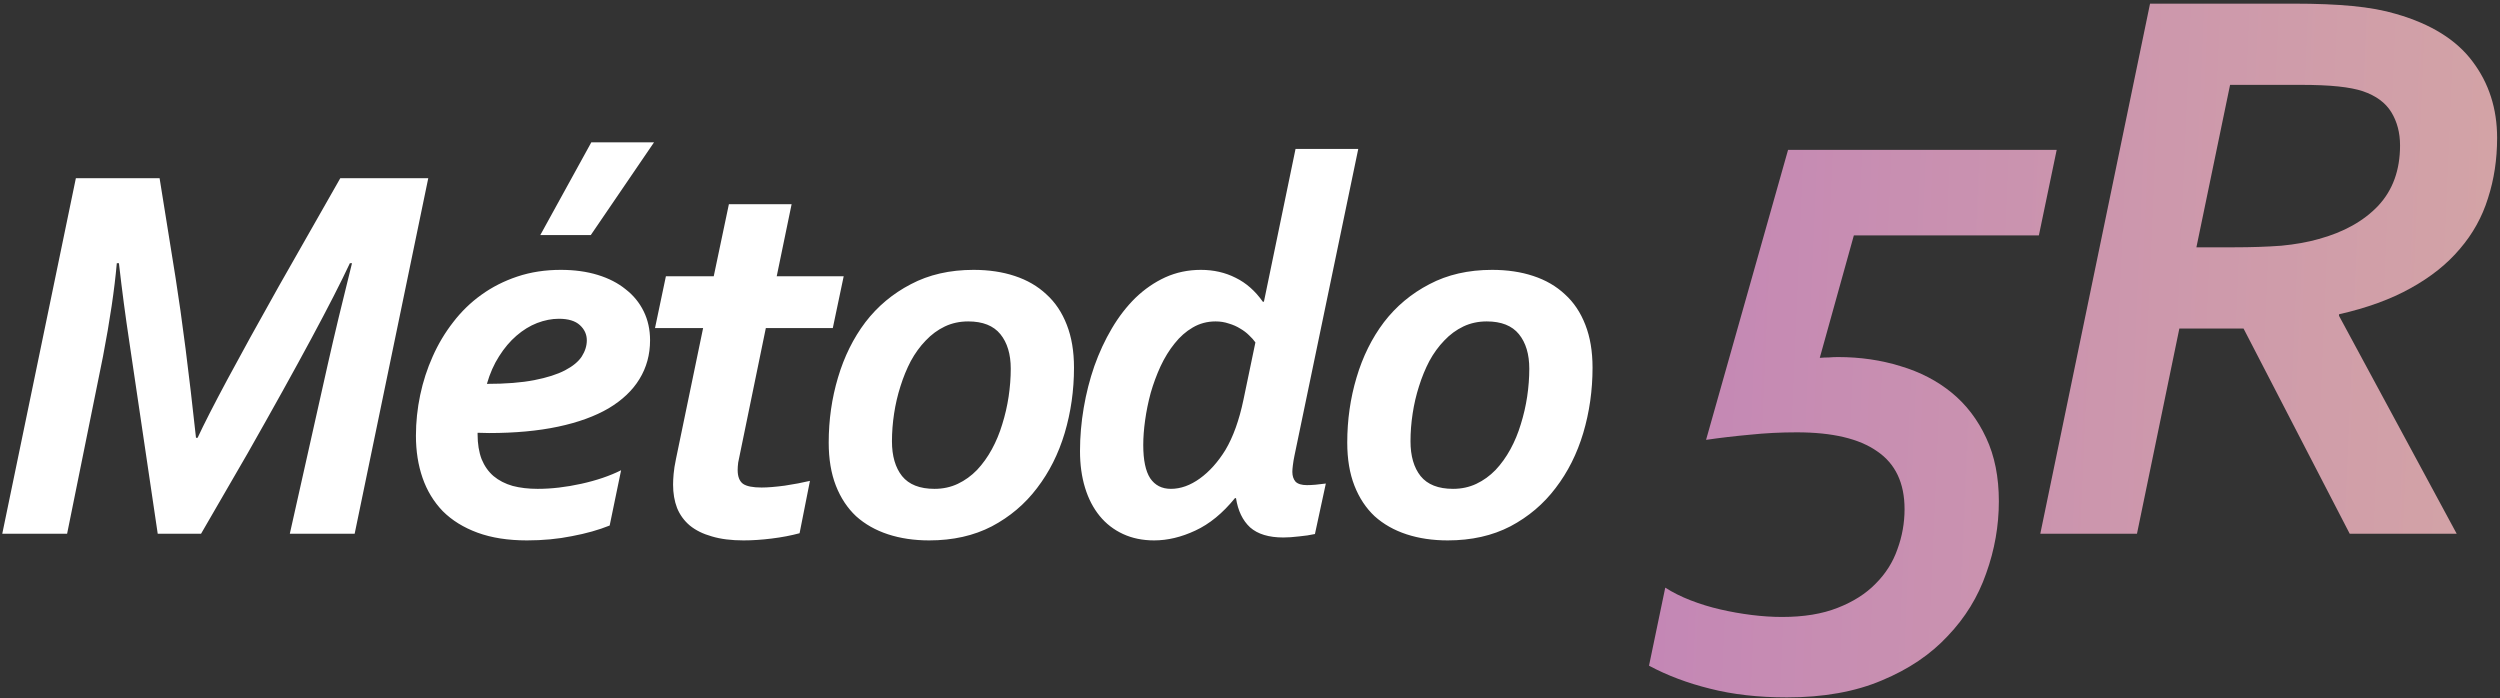
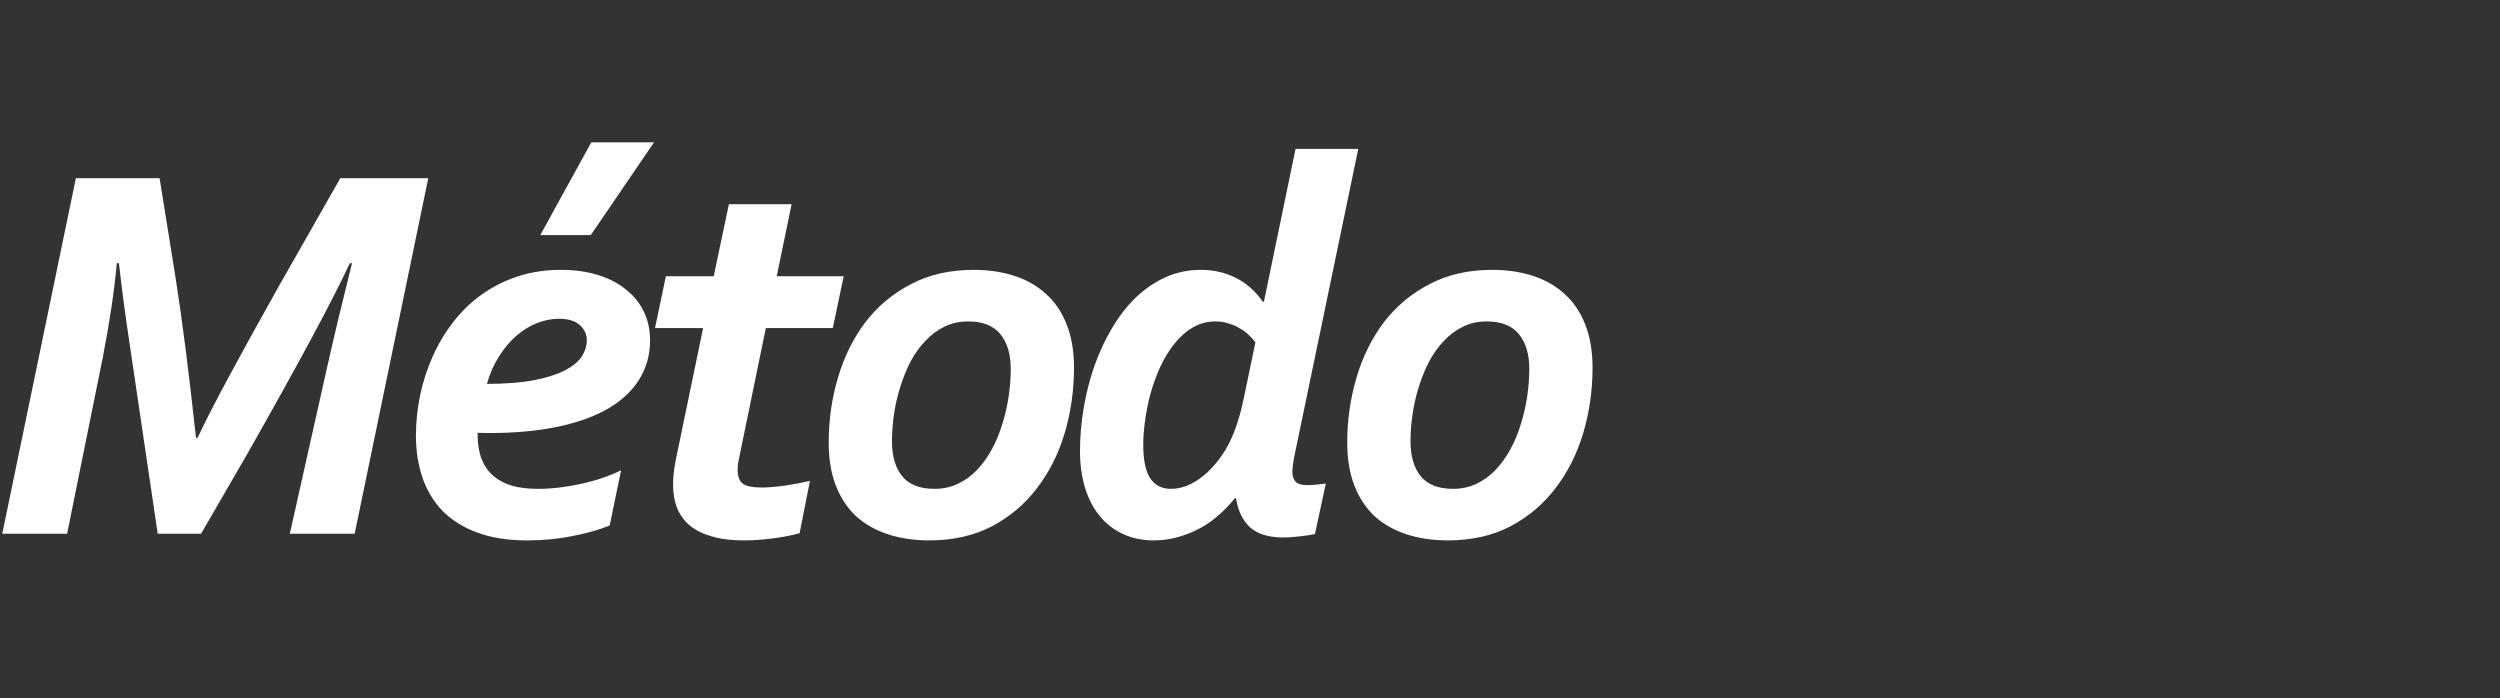
<svg xmlns="http://www.w3.org/2000/svg" width="548" height="153" viewBox="0 0 548 153" fill="none">
  <rect x="0" y="0" width="548" height="153" fill="#333333" stroke="none" />
  <path d="M43.312 95.97C46.069 90.028 52.011 78.941 61.137 62.708L74.594 39.057H93.876L77.74 117H63.526L71.856 79.834C73.254 73.62 75.021 66.242 77.157 57.698H76.691C72.846 65.931 65.39 79.795 54.322 99.291L44.069 117H34.574L28.34 74.883C27.486 69.251 26.729 63.523 26.069 57.698H25.603C25.098 63.445 24.088 70.261 22.573 78.145L14.709 117H0.495L16.631 39.057H34.981L38.477 60.843C39.914 69.931 41.409 81.64 42.962 95.97H43.312ZM143.368 31.192L129.504 51.523H118.436L129.62 31.192H143.368ZM128.63 74.591C128.63 73.31 128.125 72.203 127.115 71.271C126.106 70.339 124.572 69.873 122.513 69.873C120.96 69.873 119.368 70.183 117.737 70.805C116.144 71.426 114.63 72.358 113.193 73.601C111.795 74.805 110.533 76.3 109.406 78.087C108.28 79.834 107.387 81.854 106.727 84.145C110.843 84.145 114.3 83.873 117.096 83.329C119.892 82.786 122.144 82.067 123.853 81.174C125.562 80.281 126.785 79.271 127.523 78.145C128.261 76.98 128.63 75.795 128.63 74.591ZM142.494 74.591C142.494 77.737 141.718 80.572 140.164 83.096C138.65 85.582 136.397 87.718 133.407 89.504C130.417 91.252 126.727 92.592 122.339 93.524C117.95 94.456 112.902 94.922 107.193 94.922C106.532 94.922 105.698 94.902 104.688 94.864V95.213C104.688 97.271 104.979 99.077 105.562 100.631C106.183 102.145 107.057 103.388 108.183 104.359C109.348 105.33 110.746 106.048 112.377 106.514C114.008 106.942 115.834 107.155 117.853 107.155C120.882 107.155 124.067 106.786 127.407 106.048C130.747 105.31 133.659 104.32 136.145 103.077L133.64 115.194C131.232 116.165 128.475 116.942 125.368 117.524C122.3 118.146 119.018 118.456 115.523 118.456C111.368 118.456 107.756 117.893 104.688 116.767C101.62 115.641 99.076 114.068 97.057 112.048C95.076 109.99 93.6 107.563 92.629 104.767C91.658 101.971 91.173 98.883 91.173 95.504C91.173 92.514 91.484 89.543 92.105 86.592C92.726 83.64 93.639 80.825 94.843 78.145C96.047 75.426 97.542 72.921 99.328 70.63C101.115 68.3 103.173 66.3 105.503 64.63C107.872 62.921 110.513 61.581 113.426 60.61C116.339 59.639 119.504 59.154 122.921 59.154C125.912 59.154 128.611 59.523 131.018 60.261C133.426 60.999 135.465 62.047 137.135 63.407C138.844 64.727 140.164 66.339 141.096 68.242C142.028 70.145 142.494 72.261 142.494 74.591ZM182.55 71.912H167.87L162.277 99.116C162.083 99.971 161.928 100.728 161.811 101.388C161.734 102.009 161.695 102.553 161.695 103.019C161.695 104.456 162.083 105.466 162.86 106.048C163.637 106.592 164.996 106.864 166.938 106.864C168.258 106.864 169.947 106.728 172.006 106.456C174.064 106.145 175.909 105.796 177.54 105.408L175.268 116.883C173.404 117.388 171.365 117.777 169.151 118.049C166.977 118.32 164.918 118.456 162.976 118.456C160.297 118.456 157.986 118.165 156.044 117.583C154.102 117.039 152.491 116.243 151.209 115.194C149.966 114.146 149.034 112.864 148.413 111.349C147.83 109.835 147.539 108.126 147.539 106.223C147.539 105.563 147.578 104.786 147.656 103.893C147.733 102.961 147.908 101.854 148.18 100.572L154.122 71.912H143.578L145.966 60.552H156.452L159.772 44.765H173.52L170.258 60.552H184.938L182.55 71.912ZM212.236 70.455C210.372 70.455 208.663 70.824 207.109 71.562C205.556 72.3 204.158 73.329 202.915 74.65C201.672 75.931 200.585 77.426 199.653 79.135C198.76 80.844 198.002 82.689 197.381 84.669C196.76 86.611 196.294 88.611 195.983 90.669C195.672 92.728 195.517 94.747 195.517 96.728C195.517 99.951 196.255 102.495 197.731 104.359C199.245 106.223 201.614 107.155 204.838 107.155C206.702 107.155 208.41 106.786 209.964 106.048C211.517 105.31 212.915 104.301 214.158 103.019C215.401 101.699 216.488 100.184 217.42 98.475C218.352 96.766 219.11 94.941 219.692 92.999C220.314 91.019 220.78 88.999 221.09 86.941C221.401 84.844 221.556 82.805 221.556 80.825C221.556 77.64 220.799 75.116 219.284 73.251C217.77 71.387 215.42 70.455 212.236 70.455ZM213.401 59.154C216.741 59.154 219.751 59.601 222.43 60.494C225.149 61.387 227.459 62.727 229.362 64.513C231.304 66.261 232.799 68.494 233.848 71.213C234.896 73.892 235.421 77.019 235.421 80.591C235.421 85.562 234.741 90.339 233.382 94.922C232.023 99.466 230.003 103.485 227.323 106.98C224.683 110.476 221.382 113.272 217.42 115.369C213.459 117.427 208.876 118.456 203.672 118.456C200.371 118.456 197.362 118.01 194.643 117.117C191.925 116.223 189.595 114.903 187.653 113.155C185.75 111.369 184.274 109.136 183.225 106.456C182.177 103.776 181.653 100.631 181.653 97.019C181.653 92.048 182.332 87.291 183.691 82.747C185.051 78.164 187.051 74.125 189.692 70.63C192.371 67.135 195.692 64.358 199.653 62.3C203.614 60.203 208.197 59.154 213.401 59.154ZM283.282 103.427C283.282 104.32 283.515 105.039 283.981 105.582C284.486 106.087 285.321 106.34 286.486 106.34C287.573 106.34 288.952 106.223 290.622 105.99L288.234 117.058C287.185 117.291 286.02 117.466 284.738 117.583C283.457 117.738 282.311 117.816 281.301 117.816C278.117 117.816 275.69 117.078 274.02 115.602C272.389 114.087 271.359 111.951 270.932 109.194H270.699C268.02 112.495 265.126 114.864 262.019 116.301C258.951 117.738 255.942 118.456 252.99 118.456C250.466 118.456 248.194 117.99 246.174 117.058C244.155 116.126 242.446 114.806 241.048 113.097C239.65 111.388 238.582 109.33 237.844 106.922C237.106 104.514 236.737 101.835 236.737 98.883C236.737 95.737 237.009 92.572 237.553 89.388C238.097 86.203 238.873 83.155 239.883 80.242C240.932 77.29 242.213 74.533 243.728 71.97C245.242 69.407 246.971 67.174 248.912 65.271C250.893 63.368 253.068 61.873 255.437 60.785C257.845 59.698 260.447 59.154 263.243 59.154C266.039 59.154 268.583 59.737 270.874 60.902C273.165 62.028 275.146 63.776 276.816 66.144H277.049L283.981 32.649H297.729L283.748 99.873C283.593 100.611 283.476 101.31 283.398 101.971C283.321 102.592 283.282 103.077 283.282 103.427ZM275.185 75.057C274.835 74.552 274.369 74.028 273.787 73.484C273.243 72.941 272.602 72.455 271.864 72.028C271.126 71.562 270.291 71.193 269.359 70.921C268.466 70.611 267.495 70.455 266.447 70.455C264.621 70.455 262.951 70.902 261.437 71.795C259.961 72.65 258.641 73.815 257.476 75.29C256.311 76.727 255.281 78.397 254.388 80.3C253.534 82.164 252.815 84.106 252.233 86.126C251.689 88.145 251.281 90.145 251.009 92.126C250.738 94.067 250.602 95.873 250.602 97.543C250.602 100.844 251.107 103.272 252.116 104.825C253.165 106.378 254.679 107.155 256.66 107.155C258.796 107.155 260.913 106.398 263.01 104.883C265.107 103.369 266.971 101.291 268.602 98.65C270.311 95.776 271.631 92.106 272.563 87.64L275.185 75.057ZM325.9 70.455C324.036 70.455 322.327 70.824 320.774 71.562C319.221 72.3 317.823 73.329 316.58 74.65C315.337 75.931 314.25 77.426 313.318 79.135C312.424 80.844 311.667 82.689 311.046 84.669C310.424 86.611 309.958 88.611 309.648 90.669C309.337 92.728 309.182 94.747 309.182 96.728C309.182 99.951 309.919 102.495 311.395 104.359C312.91 106.223 315.279 107.155 318.502 107.155C320.366 107.155 322.075 106.786 323.628 106.048C325.182 105.31 326.58 104.301 327.823 103.019C329.066 101.699 330.153 100.184 331.085 98.475C332.017 96.766 332.774 94.941 333.357 92.999C333.978 91.019 334.444 88.999 334.755 86.941C335.066 84.844 335.221 82.805 335.221 80.825C335.221 77.64 334.464 75.116 332.949 73.251C331.434 71.387 329.085 70.455 325.9 70.455ZM327.065 59.154C330.405 59.154 333.415 59.601 336.095 60.494C338.813 61.387 341.124 62.727 343.027 64.513C344.969 66.261 346.464 68.494 347.513 71.213C348.561 73.892 349.085 77.019 349.085 80.591C349.085 85.562 348.406 90.339 347.046 94.922C345.687 99.466 343.668 103.485 340.988 106.98C338.347 110.476 335.046 113.272 331.085 115.369C327.124 117.427 322.541 118.456 317.337 118.456C314.036 118.456 311.026 118.01 308.308 117.117C305.589 116.223 303.259 114.903 301.317 113.155C299.414 111.369 297.939 109.136 296.89 106.456C295.841 103.776 295.317 100.631 295.317 97.019C295.317 92.048 295.997 87.291 297.356 82.747C298.715 78.164 300.715 74.125 303.356 70.63C306.036 67.135 309.356 64.358 313.318 62.3C317.279 60.203 321.861 59.154 327.065 59.154Z" fill="white" />
-   <path d="M398.894 78.44C399.589 78.382 400.254 78.353 400.891 78.353C401.586 78.295 402.252 78.266 402.889 78.266C407.752 78.266 412.326 78.932 416.611 80.264C420.895 81.537 424.63 83.477 427.814 86.082C430.998 88.688 433.517 91.988 435.37 95.983C437.222 99.92 438.149 104.552 438.149 109.879C438.149 115.263 437.222 120.532 435.37 125.685C433.575 130.838 430.767 135.412 426.945 139.407C423.182 143.459 418.377 146.702 412.529 149.133C406.681 151.623 399.733 152.868 391.686 152.868C385.433 152.868 379.816 152.231 374.837 150.957C369.916 149.741 365.458 148.062 361.463 145.92L365.024 128.811C366.645 129.853 368.497 130.78 370.582 131.59C372.666 132.401 374.837 133.067 377.095 133.588C379.353 134.109 381.64 134.514 383.956 134.804C386.272 135.093 388.501 135.238 390.643 135.238C395.391 135.238 399.444 134.572 402.802 133.24C406.218 131.909 408.997 130.143 411.139 127.943C413.339 125.743 414.932 123.224 415.916 120.387C416.958 117.55 417.479 114.626 417.479 111.615C417.479 105.884 415.482 101.657 411.487 98.936C407.55 96.157 401.673 94.767 393.857 94.767C390.325 94.767 386.909 94.941 383.609 95.288C380.366 95.578 377.153 95.954 373.969 96.417L391.946 32.845H450.828L446.92 51.604H406.363L398.894 78.44ZM468.424 117H447.233L471.29 0.799H502.728C507.765 0.799 512.079 0.972 515.668 1.32C519.316 1.667 522.5 2.246 525.221 3.057C532.864 5.257 538.451 8.731 541.983 13.478C545.573 18.226 547.367 23.813 547.367 30.24C547.367 34.93 546.702 39.33 545.37 43.441C544.096 47.551 542.041 51.257 539.204 54.557C536.425 57.857 532.835 60.723 528.435 63.155C524.092 65.587 518.853 67.497 512.716 68.887V69.234L538.509 117H515.06L491.785 72.013H477.716L468.424 117ZM481.451 54.21H489.614C493.493 54.21 496.967 54.094 500.036 53.862C503.104 53.573 505.855 53.081 508.286 52.386C513.787 50.88 518.129 48.449 521.313 45.091C524.498 41.675 526.09 37.275 526.09 31.89C526.09 29.111 525.453 26.679 524.179 24.595C522.906 22.511 520.821 20.976 517.926 19.992C516.537 19.529 514.742 19.181 512.542 18.95C510.342 18.718 507.592 18.602 504.291 18.602H488.833L481.451 54.21Z" fill="url(#paint0_linear_40_49)" />
  <defs>
    <linearGradient id="paint0_linear_40_49" x1="558.599" y1="47.9" x2="-500.018" y2="2.25" gradientUnits="userSpaceOnUse">
      <stop stop-color="#D4A5A5" />
      <stop offset="1" stop-color="#7B00FF" />
    </linearGradient>
  </defs>
</svg>